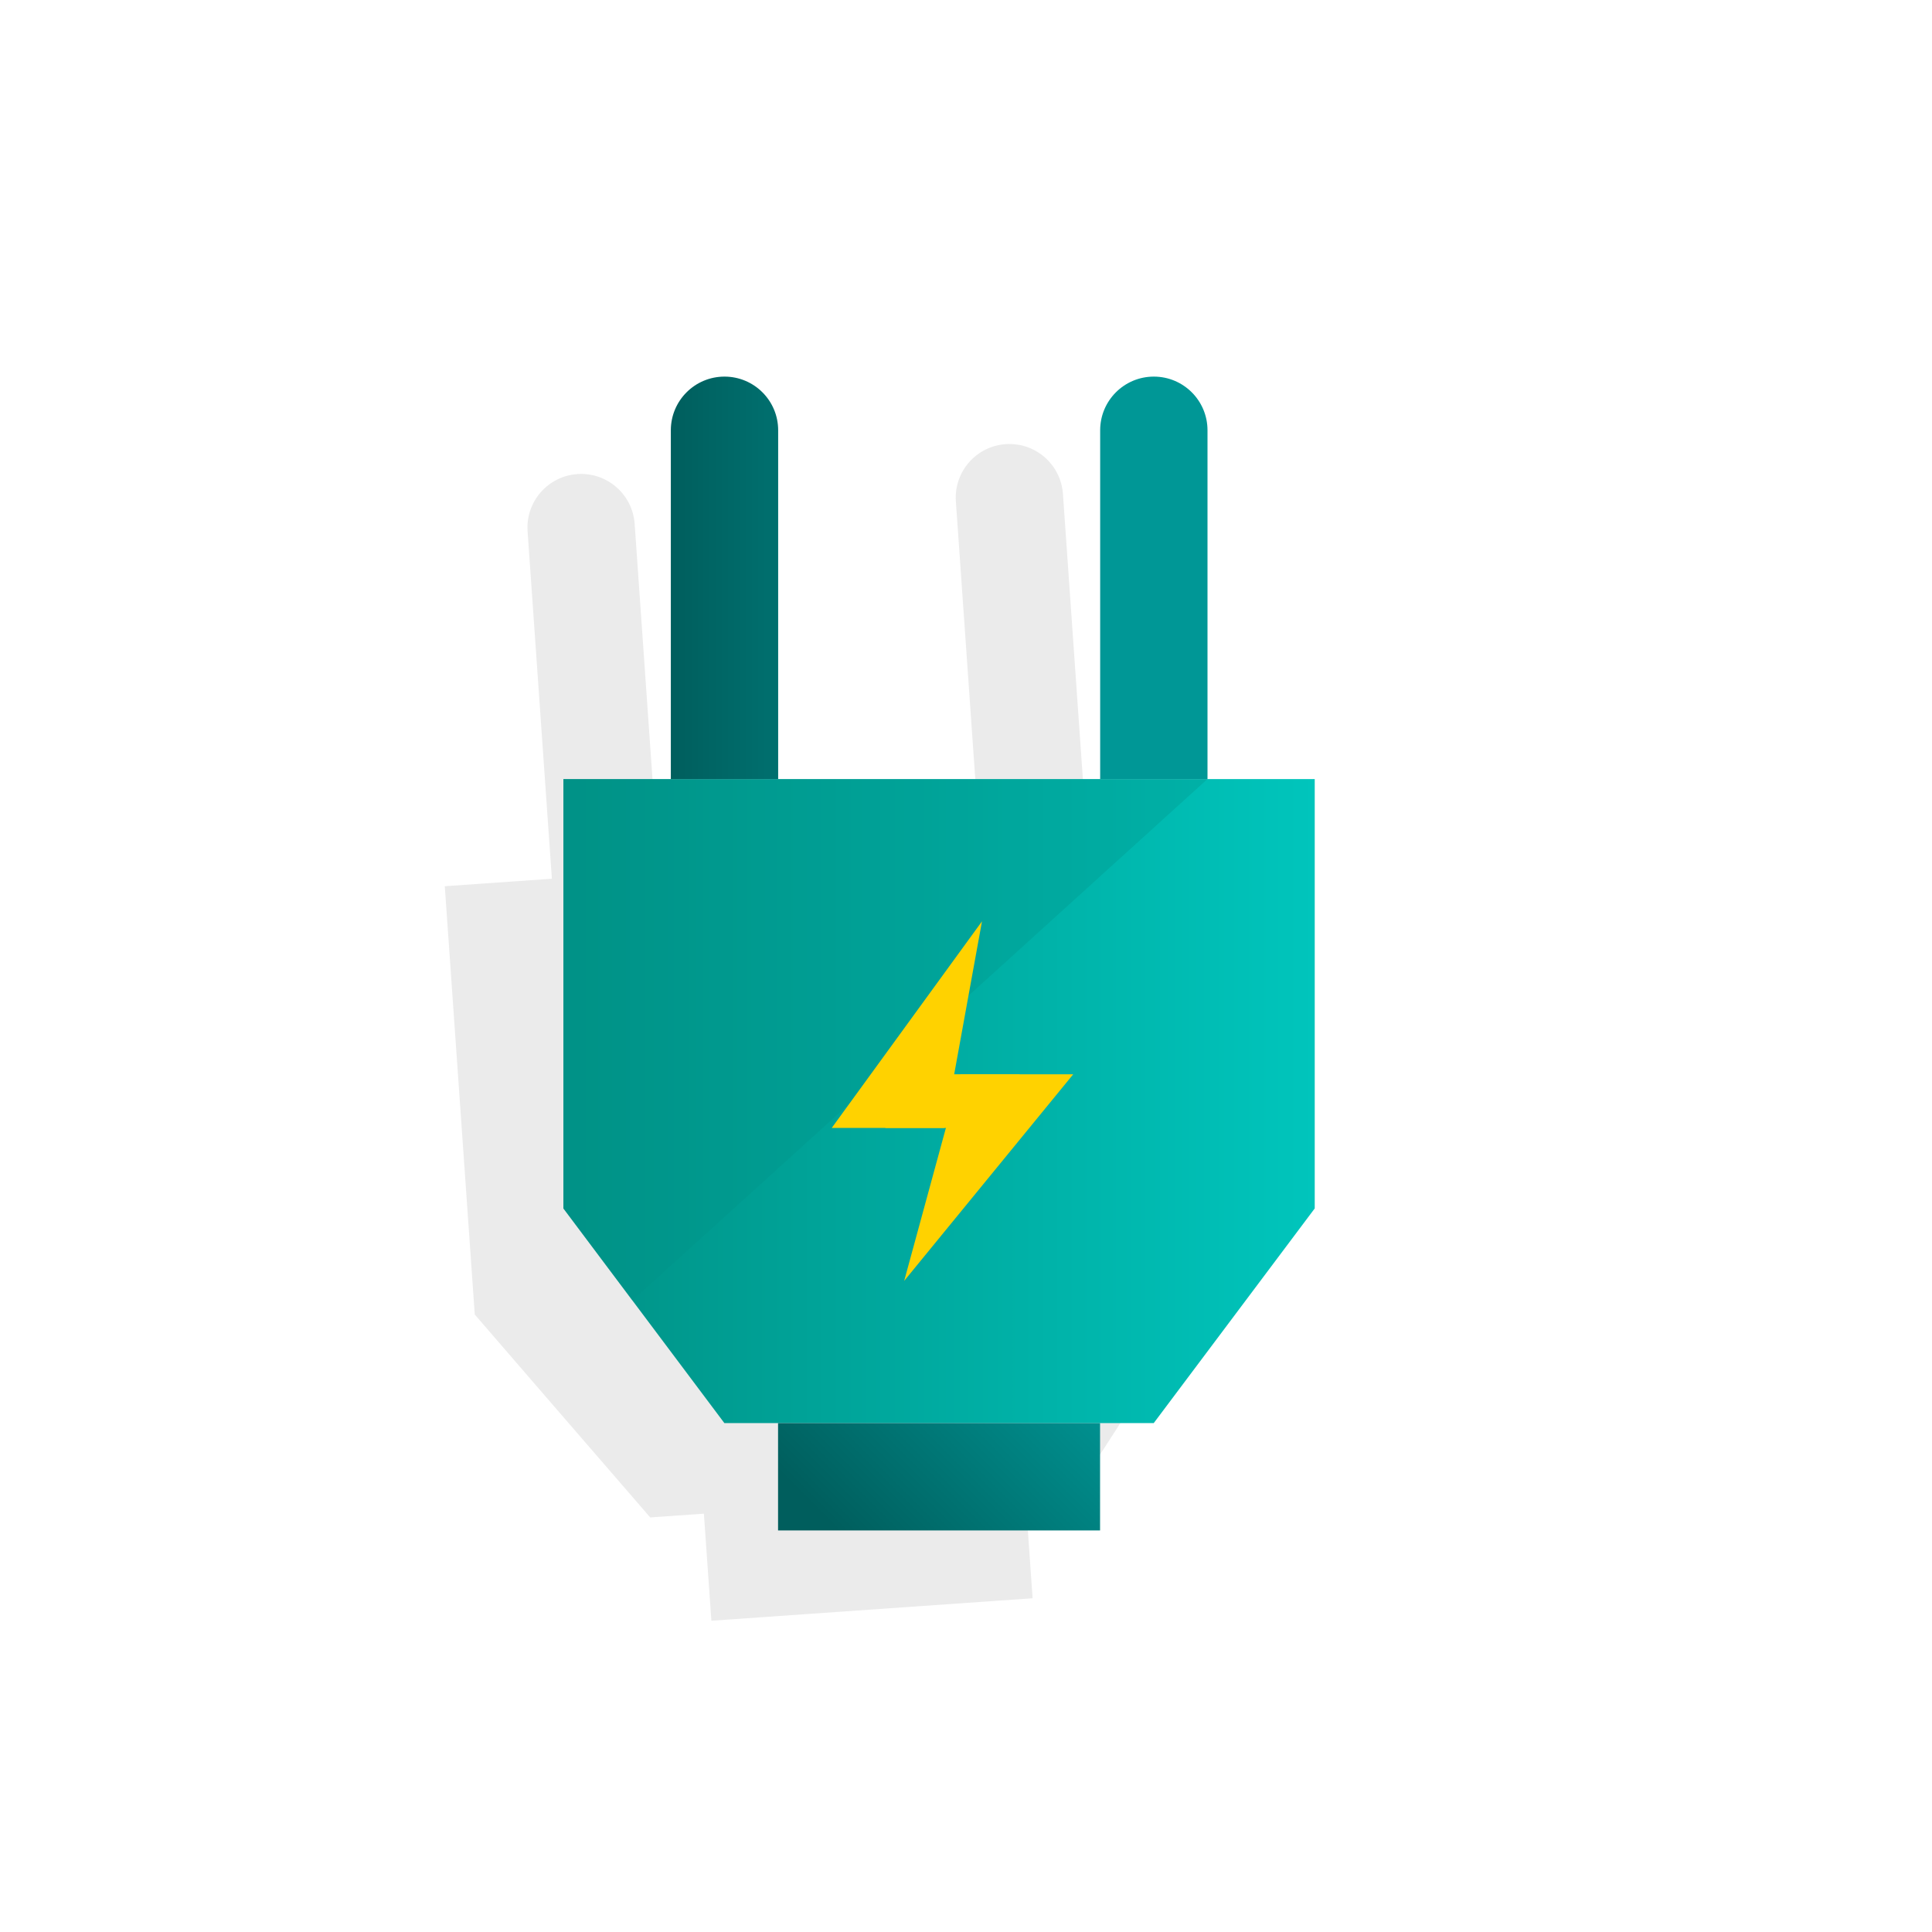
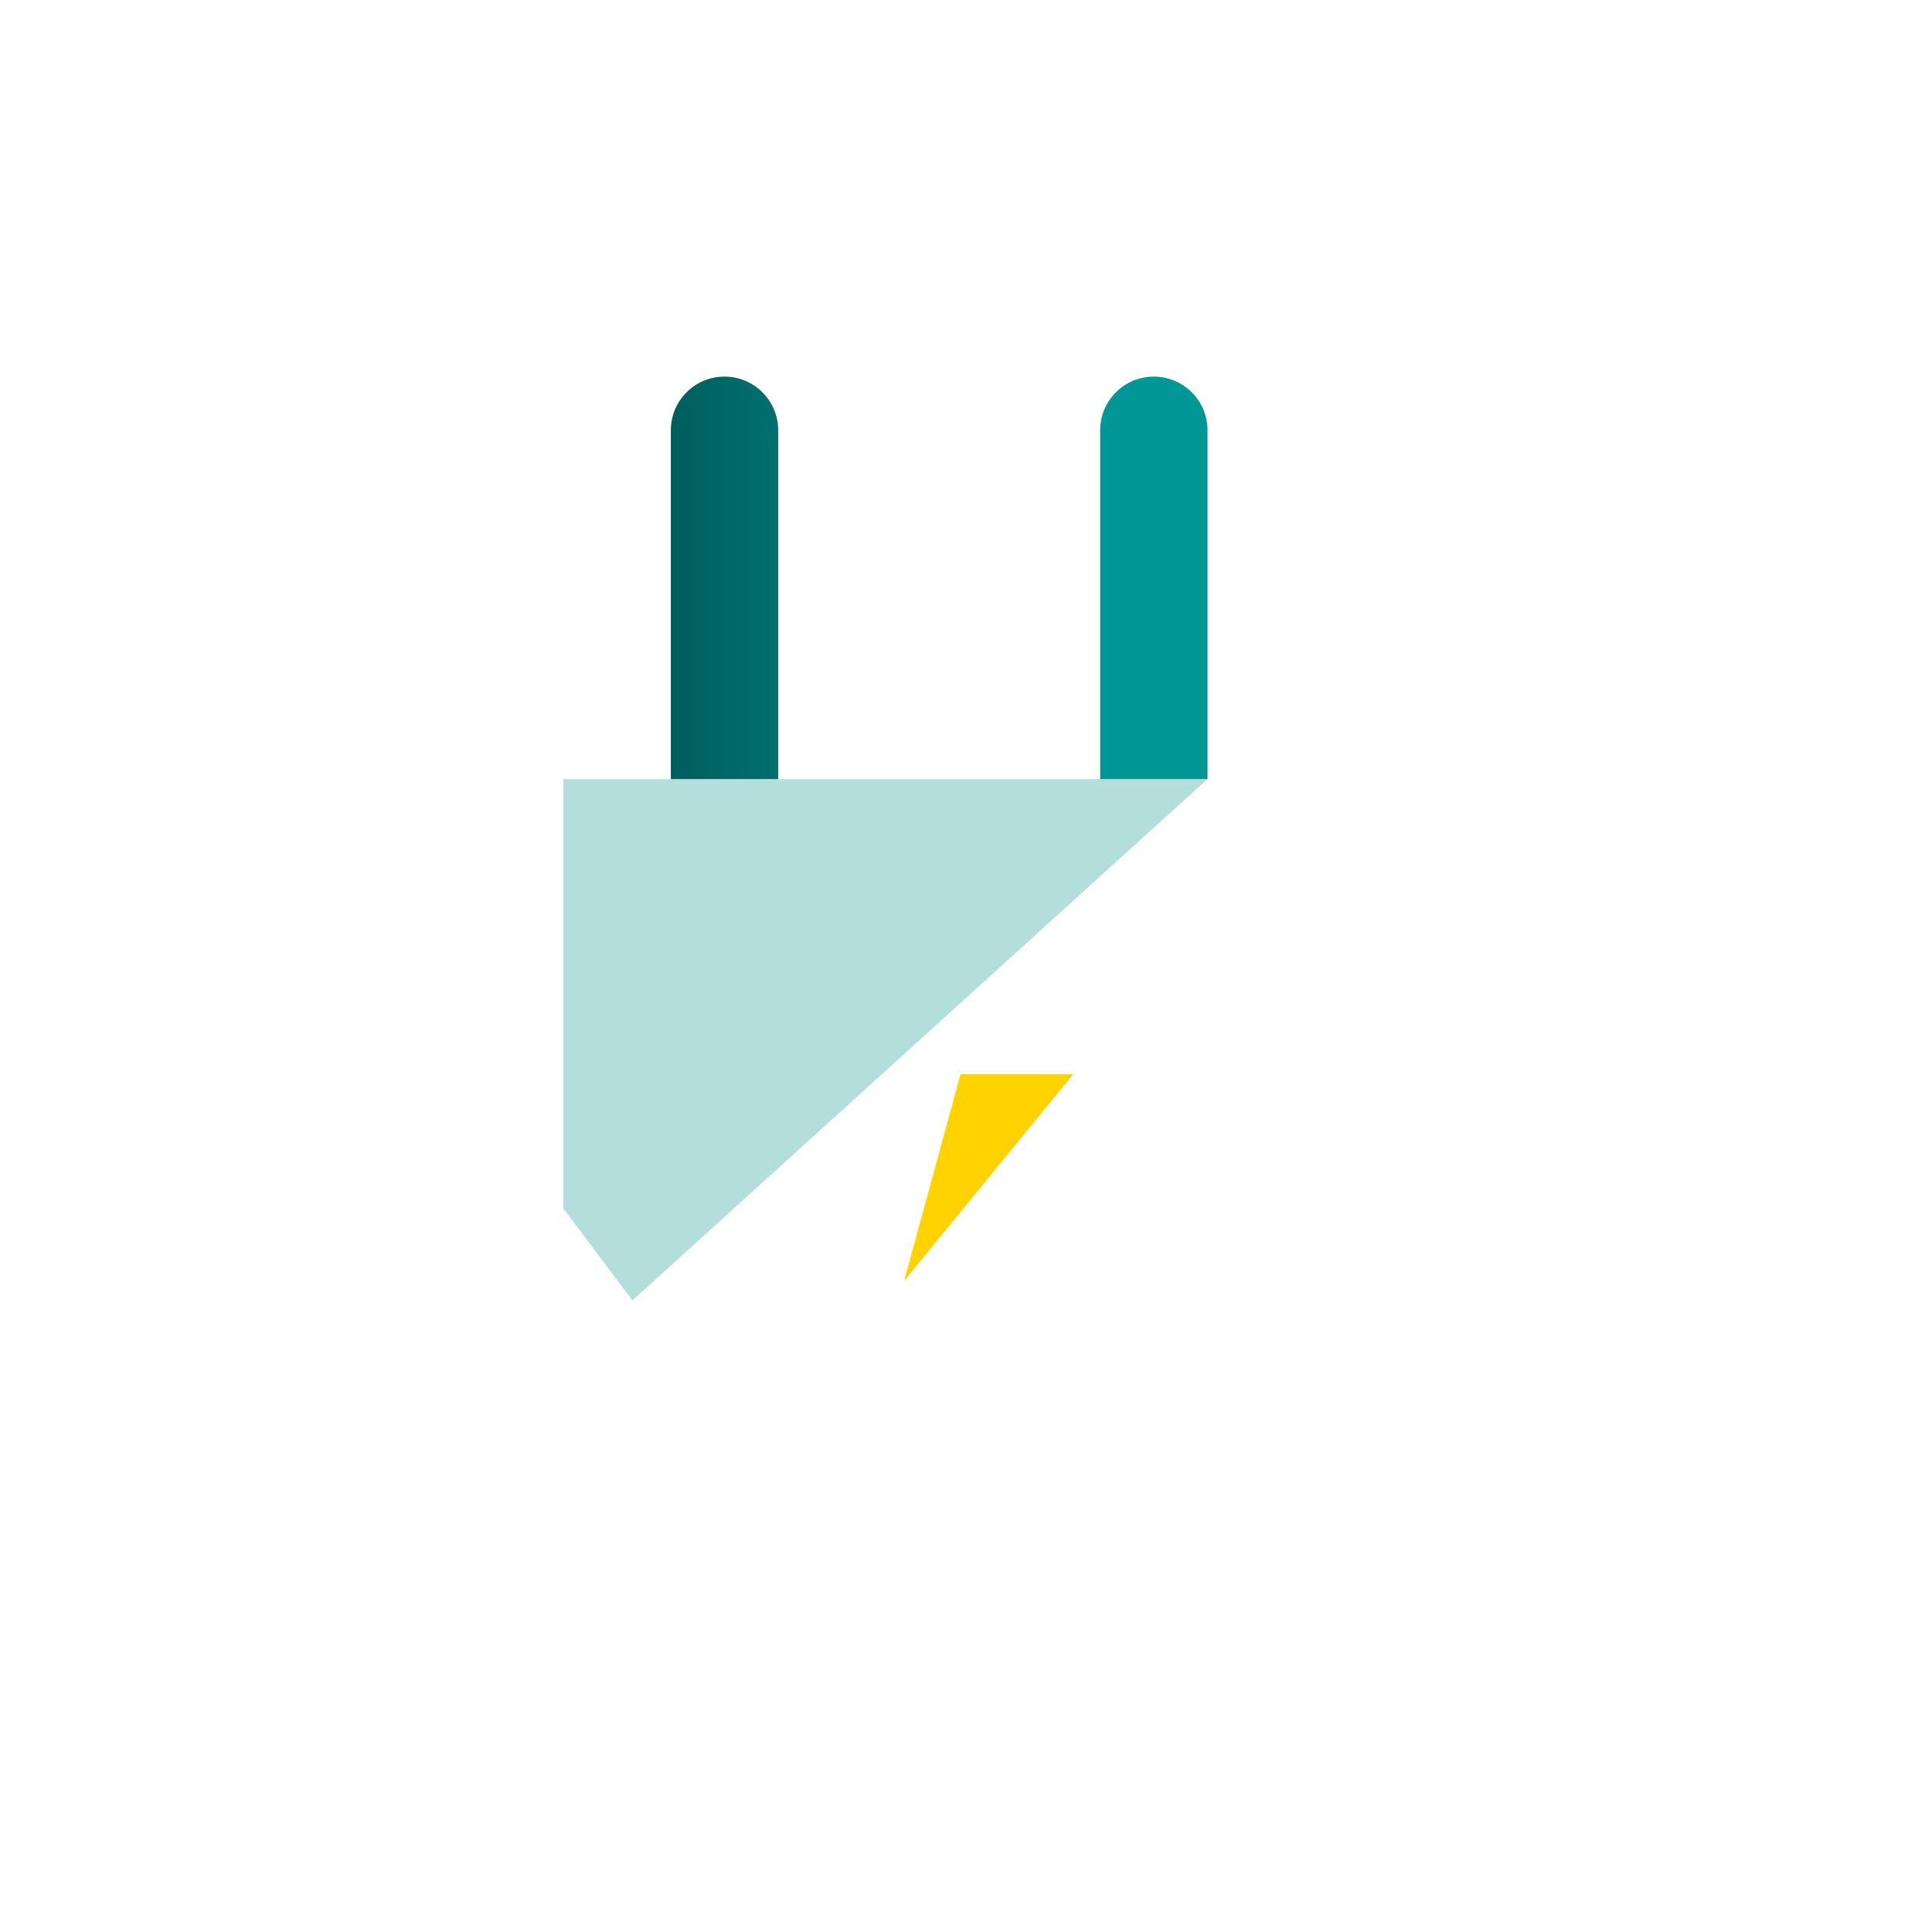
<svg xmlns="http://www.w3.org/2000/svg" fill="none" height="72" viewBox="0 0 72 72" width="72">
  <g id="pr-investments-sustainable-power">
    <g id="Group">
-       <path d="M40.518 31.354L39.611 18.385C39.522 17.293 38.571 16.476 37.478 16.552C36.385 16.628 35.557 17.57 35.621 18.664L36.528 31.633L24.557 32.47L23.65 19.5C23.561 18.408 22.61 17.591 21.517 17.667C20.424 17.744 19.596 18.685 19.66 19.779L20.567 32.748L16.576 33.027L17.693 48.988L20.493 52.229L24.232 56.55L26.232 56.41L26.511 60.4L38.482 59.563L38.203 55.573L40.203 55.434L45.63 47.034L44.508 31.075L40.518 31.354Z" fill="black" id="Vector" opacity="0.08" />
-       <path d="M48.996 45.035L42.996 53.035H26.996L20.996 45.035V29.035H48.996V45.035Z" fill="url(#paint0_linear_25_3347)" id="Vector_2" />
      <path d="M23.567 48.464L20.996 45.035V29.035H44.996L23.567 48.464Z" fill="#009286" id="Vector_3" opacity="0.3" />
-       <path d="M40.996 53.035H28.996V57.035H40.996V53.035Z" fill="url(#paint1_linear_25_3347)" id="Vector_4" />
      <path d="M27 14.035C28.105 14.035 29 14.931 29 16.035V29.035H25V16.035C25 14.931 25.895 14.035 27 14.035ZM43 14.035C44.105 14.035 45 14.931 45 16.035V29.035H41V16.035C41 14.931 41.895 14.035 43 14.035Z" fill="url(#paint2_linear_25_3347)" id="Vector_5" />
-       <path d="M35.196 42.035H30.996L36.596 34.335L35.196 42.035Z" fill="#FFD200" id="Vector_6" />
      <path d="M35.796 40.035H39.996L33.696 47.735L35.796 40.035Z" fill="#FFD200" id="Vector_7" />
-       <path d="M37.996 40.035H32.996V42.035H37.996V40.035Z" fill="#FFD200" id="Vector_8" />
    </g>
  </g>
  <defs>
    <linearGradient gradientUnits="userSpaceOnUse" id="paint0_linear_25_3347" x1="20.996" x2="48.996" y1="41.035" y2="41.035">
      <stop stop-color="#009286" />
      <stop offset="1" stop-color="#00C5BC" />
    </linearGradient>
    <linearGradient gradientUnits="userSpaceOnUse" id="paint1_linear_25_3347" x1="43.858" x2="29.73" y1="54.05" y2="68.178">
      <stop stop-color="#009796" />
      <stop offset="0.554" stop-color="#005E5D" />
    </linearGradient>
    <linearGradient gradientUnits="userSpaceOnUse" id="paint2_linear_25_3347" x1="24.98" x2="44.98" y1="21.535" y2="21.535">
      <stop stop-color="#005E5D" />
      <stop offset="0.644" stop-color="#009796" />
    </linearGradient>
  </defs>
</svg>